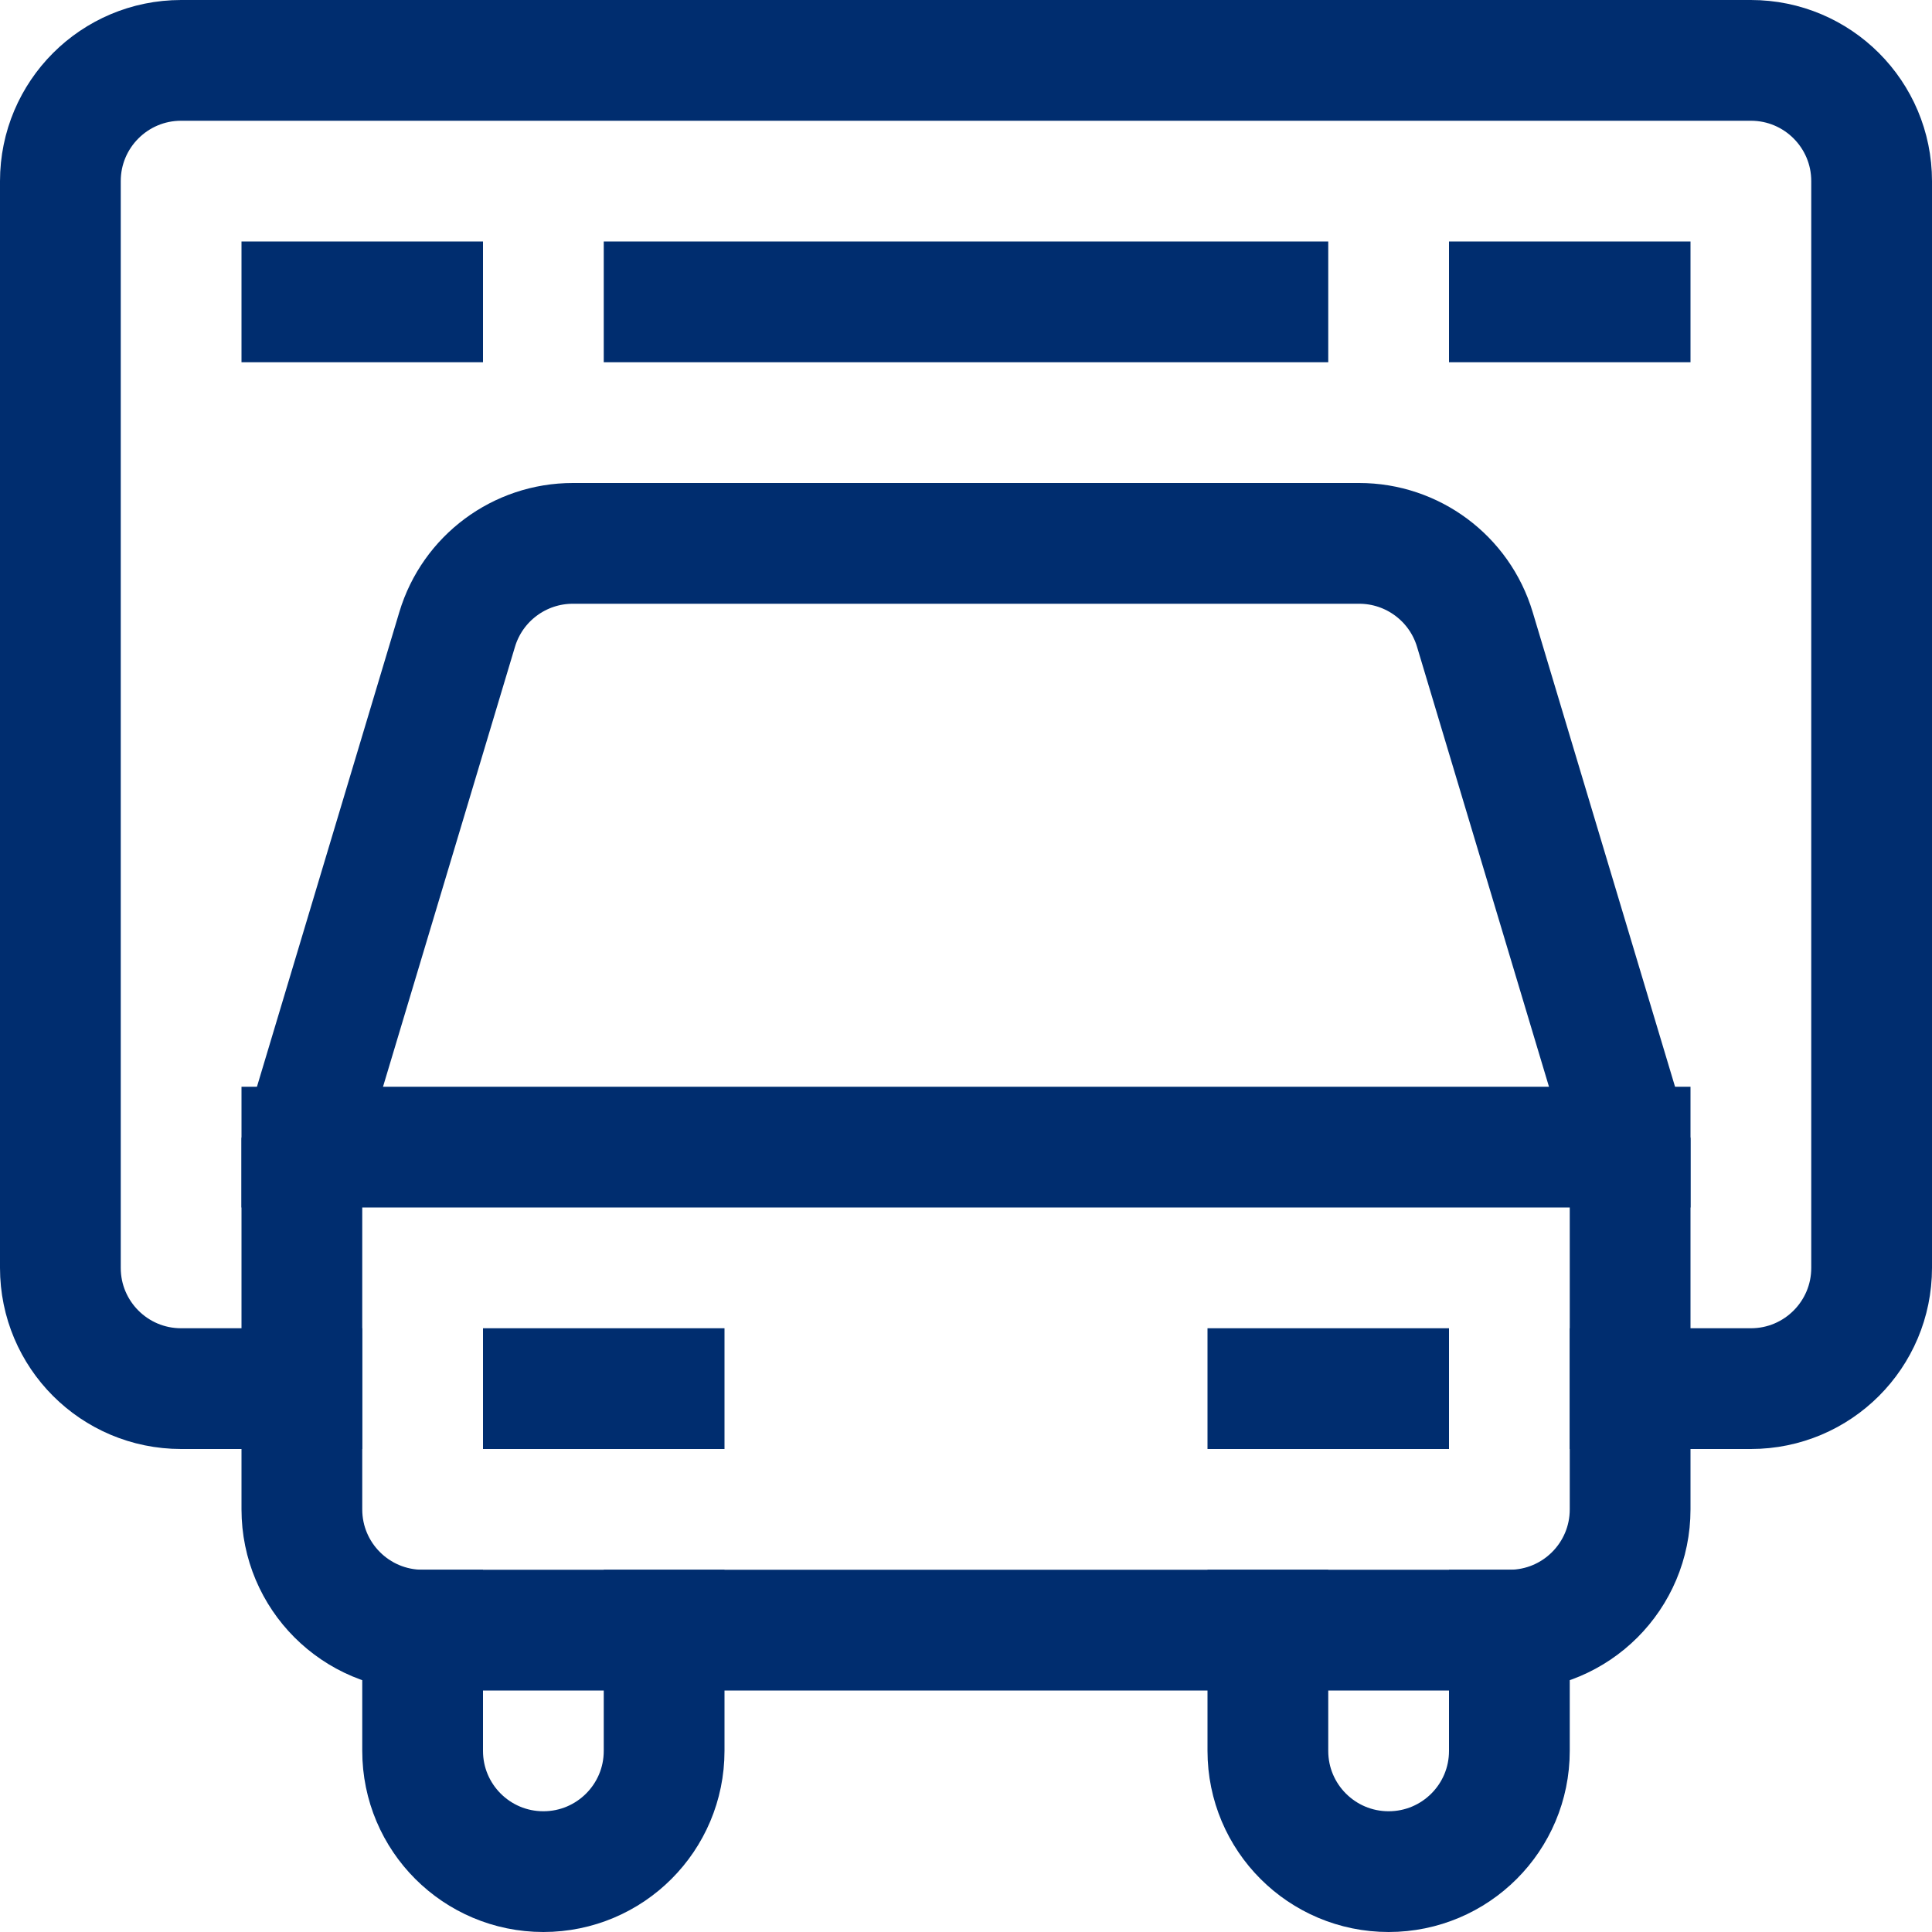
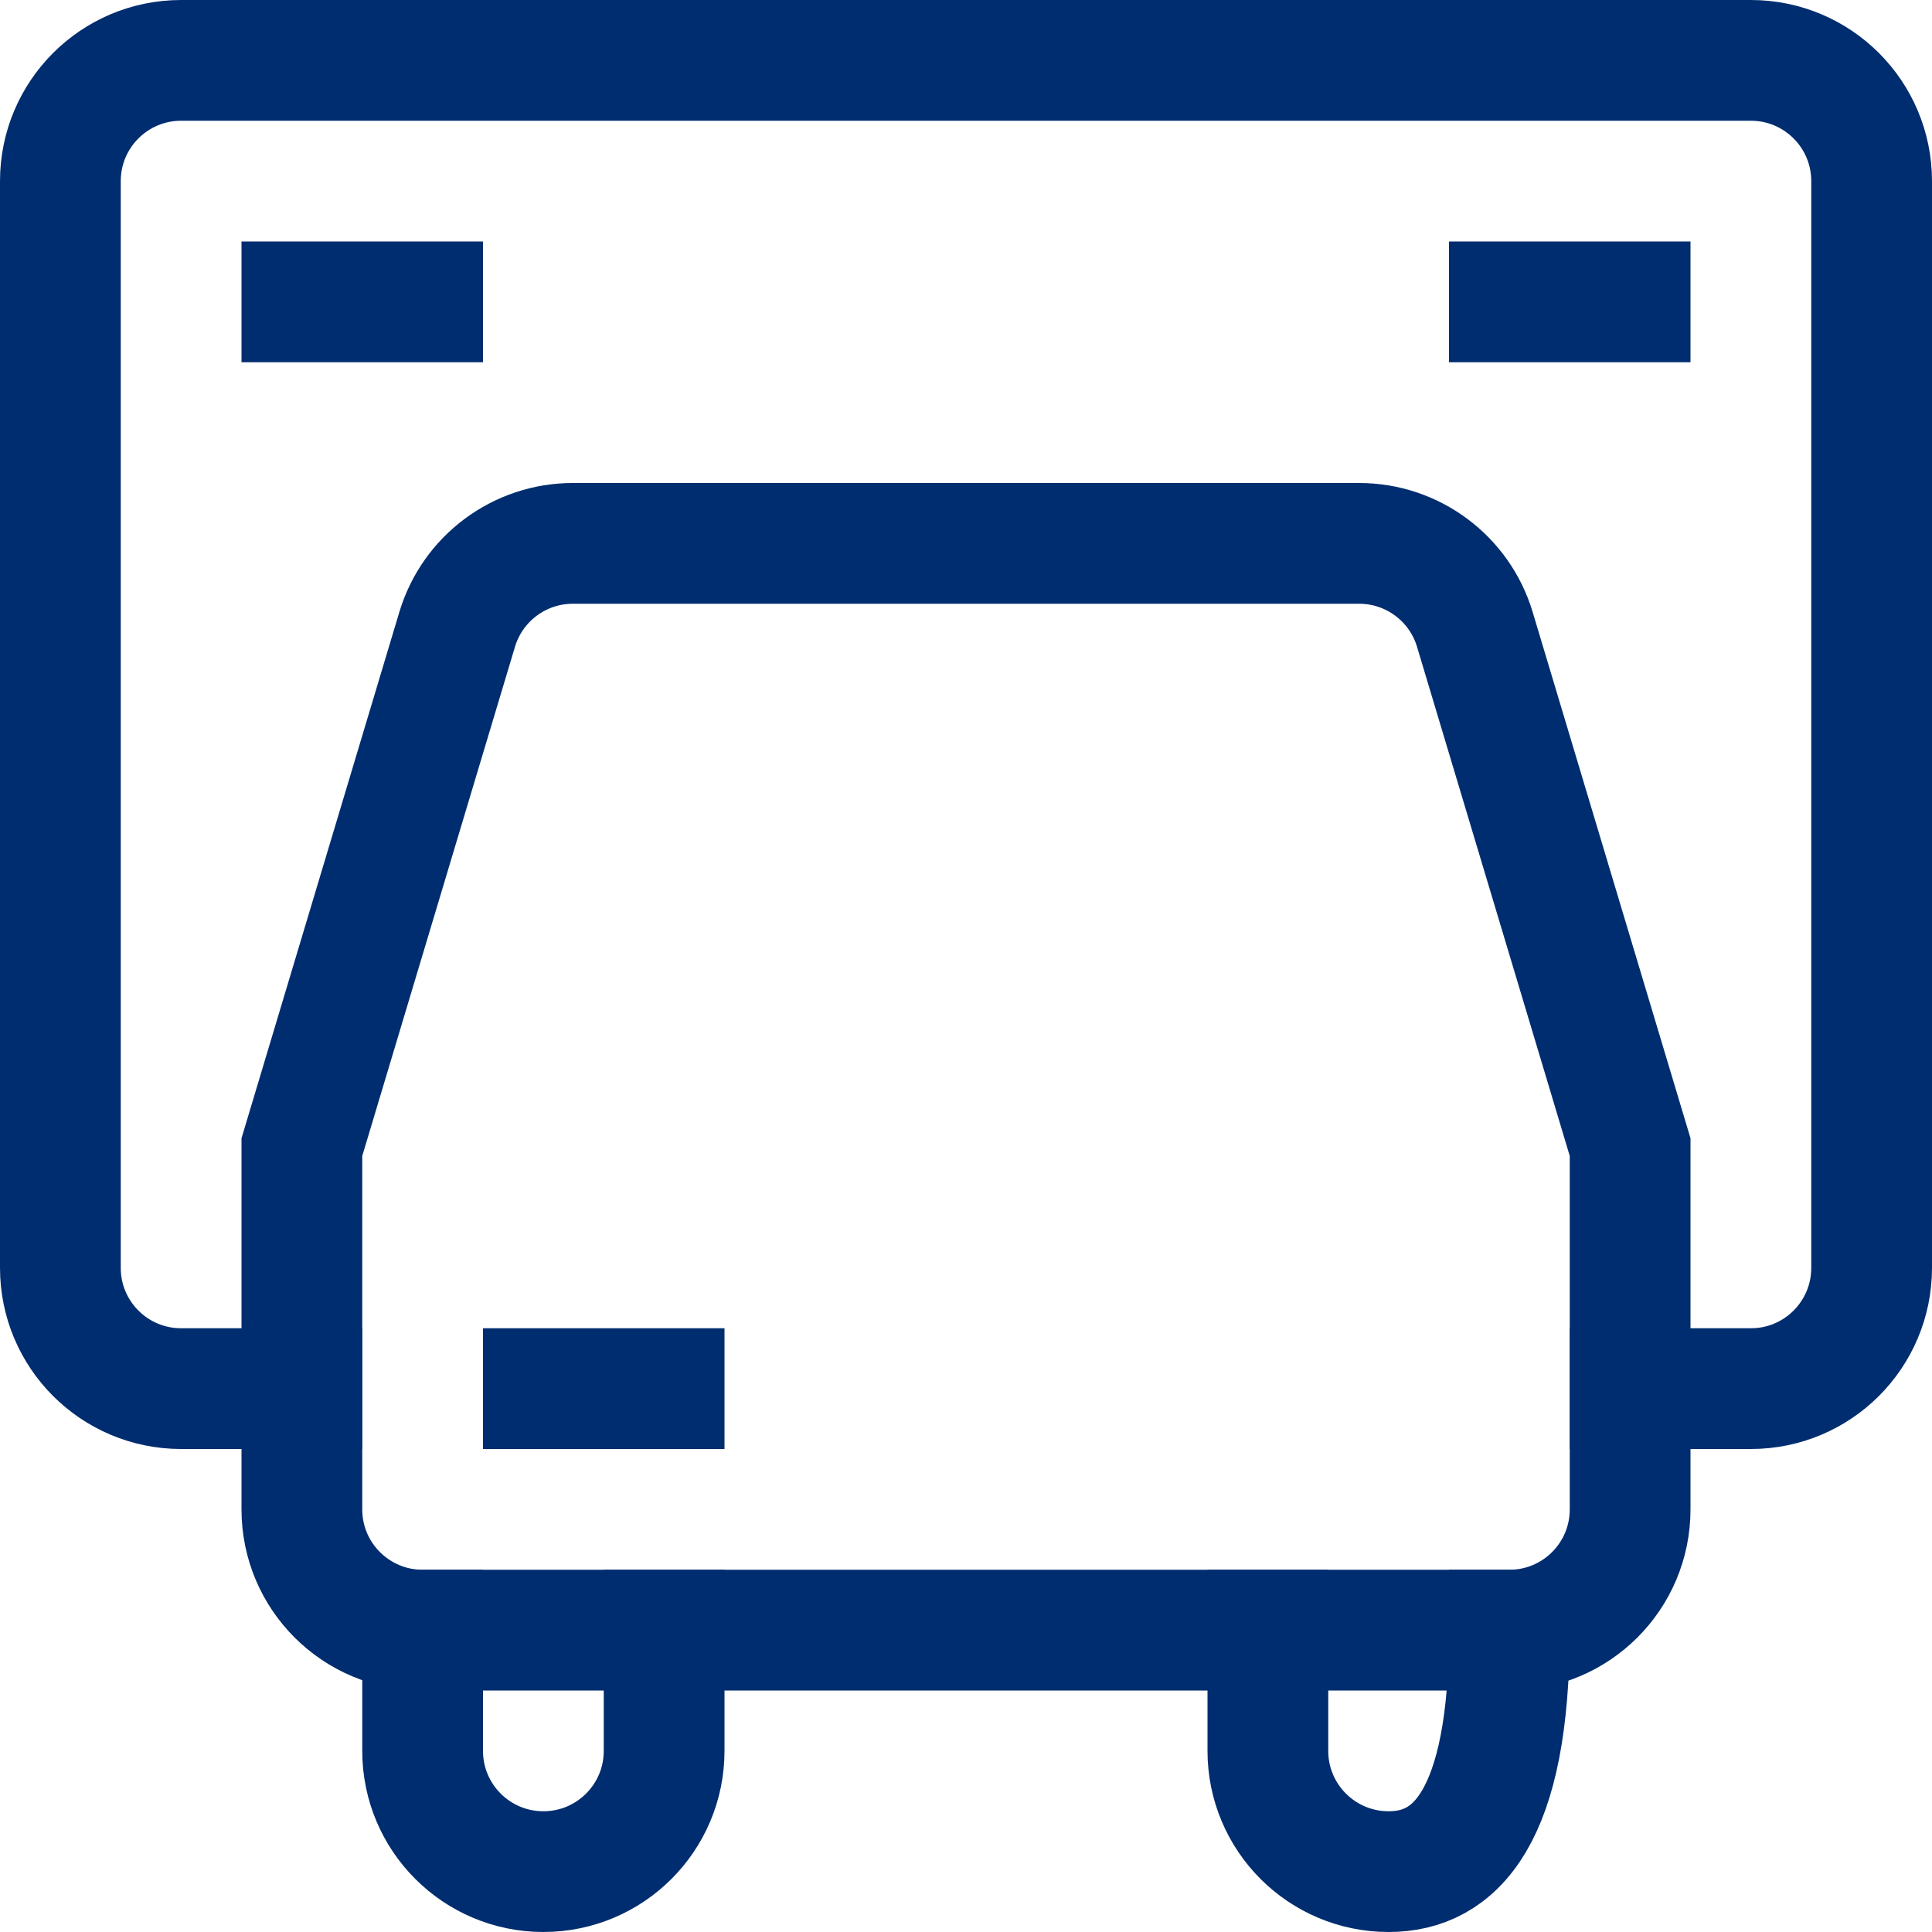
<svg xmlns="http://www.w3.org/2000/svg" width="32px" height="32px" viewBox="0 0 32 32">
  <title>Ambulance Icon</title>
  <g id="Membership-Overview-3.0" stroke="none" stroke-width="1" fill="none" fill-rule="evenodd" stroke-linecap="square">
    <g id="LFN-Membership-Overview-3.0" transform="translate(-904, -4211)" stroke="#002D6F" stroke-width="2">
      <g id="Pricing-Chart" transform="translate(209, 4081)">
        <g id="streamline-icon-public-service-ambulance-1@140x140" transform="translate(696, 131)">
          <path d="M6,26 L6,28 C6,29.105 6.895,30 8,30 C9.105,30 10,29.105 10,28 L10,26" id="Path" />
-           <path d="M24,26 L24,28 C24,29.105 23.105,30 22,30 C20.895,30 20,29.105 20,28 L20,26" id="Path" />
+           <path d="M24,26 C24,29.105 23.105,30 22,30 C20.895,30 20,29.105 20,28 L20,26" id="Path" />
          <path d="M3.999,22 L2,22 C0.895,22 0,21.105 0,20 L0,2 C0,0.895 0.895,0 2,0 L28,0 C29.105,0 30,0.895 30,2 L30,20 C30,21.105 29.105,22 28,22 L26,22" id="Path" />
-           <line x1="20" y1="22" x2="22" y2="22" id="Path" />
          <line x1="8" y1="22" x2="10" y2="22" id="Path" />
          <line x1="4" y1="4" x2="6" y2="4" id="Path" />
          <line x1="24" y1="4" x2="26" y2="4" id="Path" />
-           <line x1="10" y1="4" x2="20" y2="4" id="Path" />
-           <line x1="4" y1="18" x2="26" y2="18" id="Path" />
          <path d="M23.428,9.425 C23.174,8.579 22.395,8 21.512,8 L8.488,8 C7.605,8 6.826,8.579 6.572,9.425 L4,18 L4,24 C4,25.105 4.895,26 6,26 L24,26 C25.105,26 26,25.105 26,24 L26,18 L23.428,9.425 Z" id="Path" />
        </g>
      </g>
    </g>
  </g>
</svg>